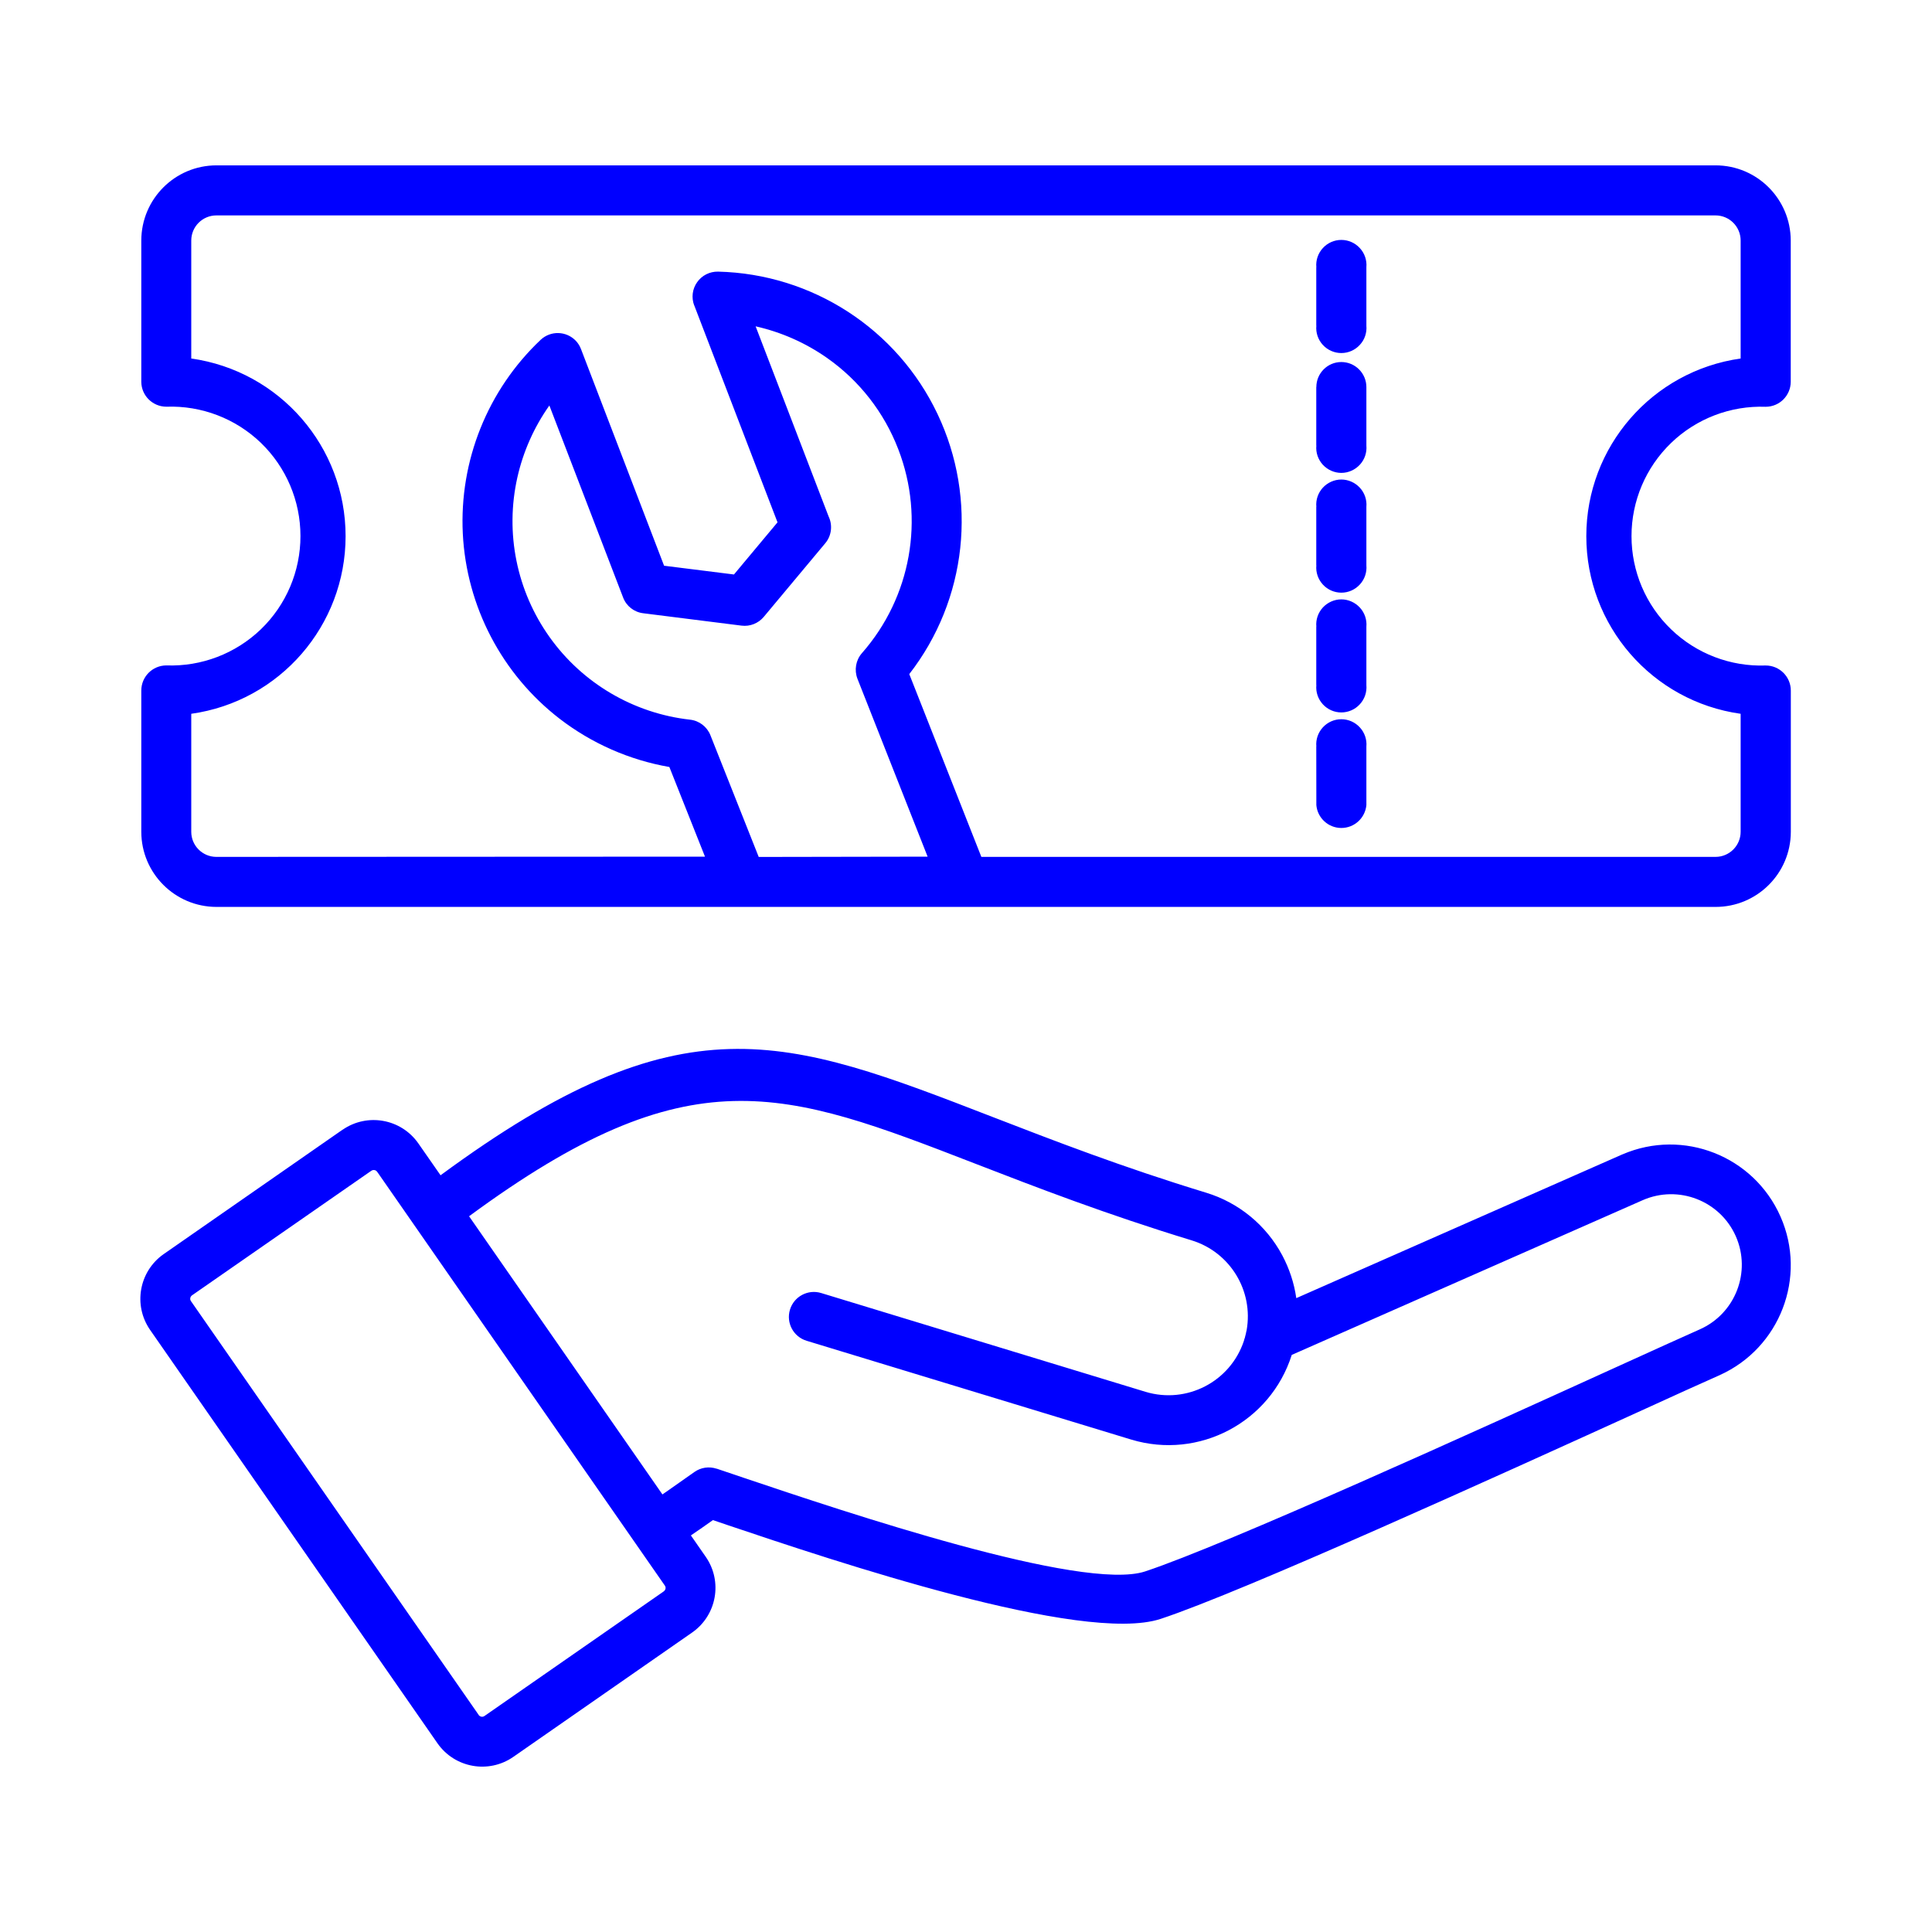
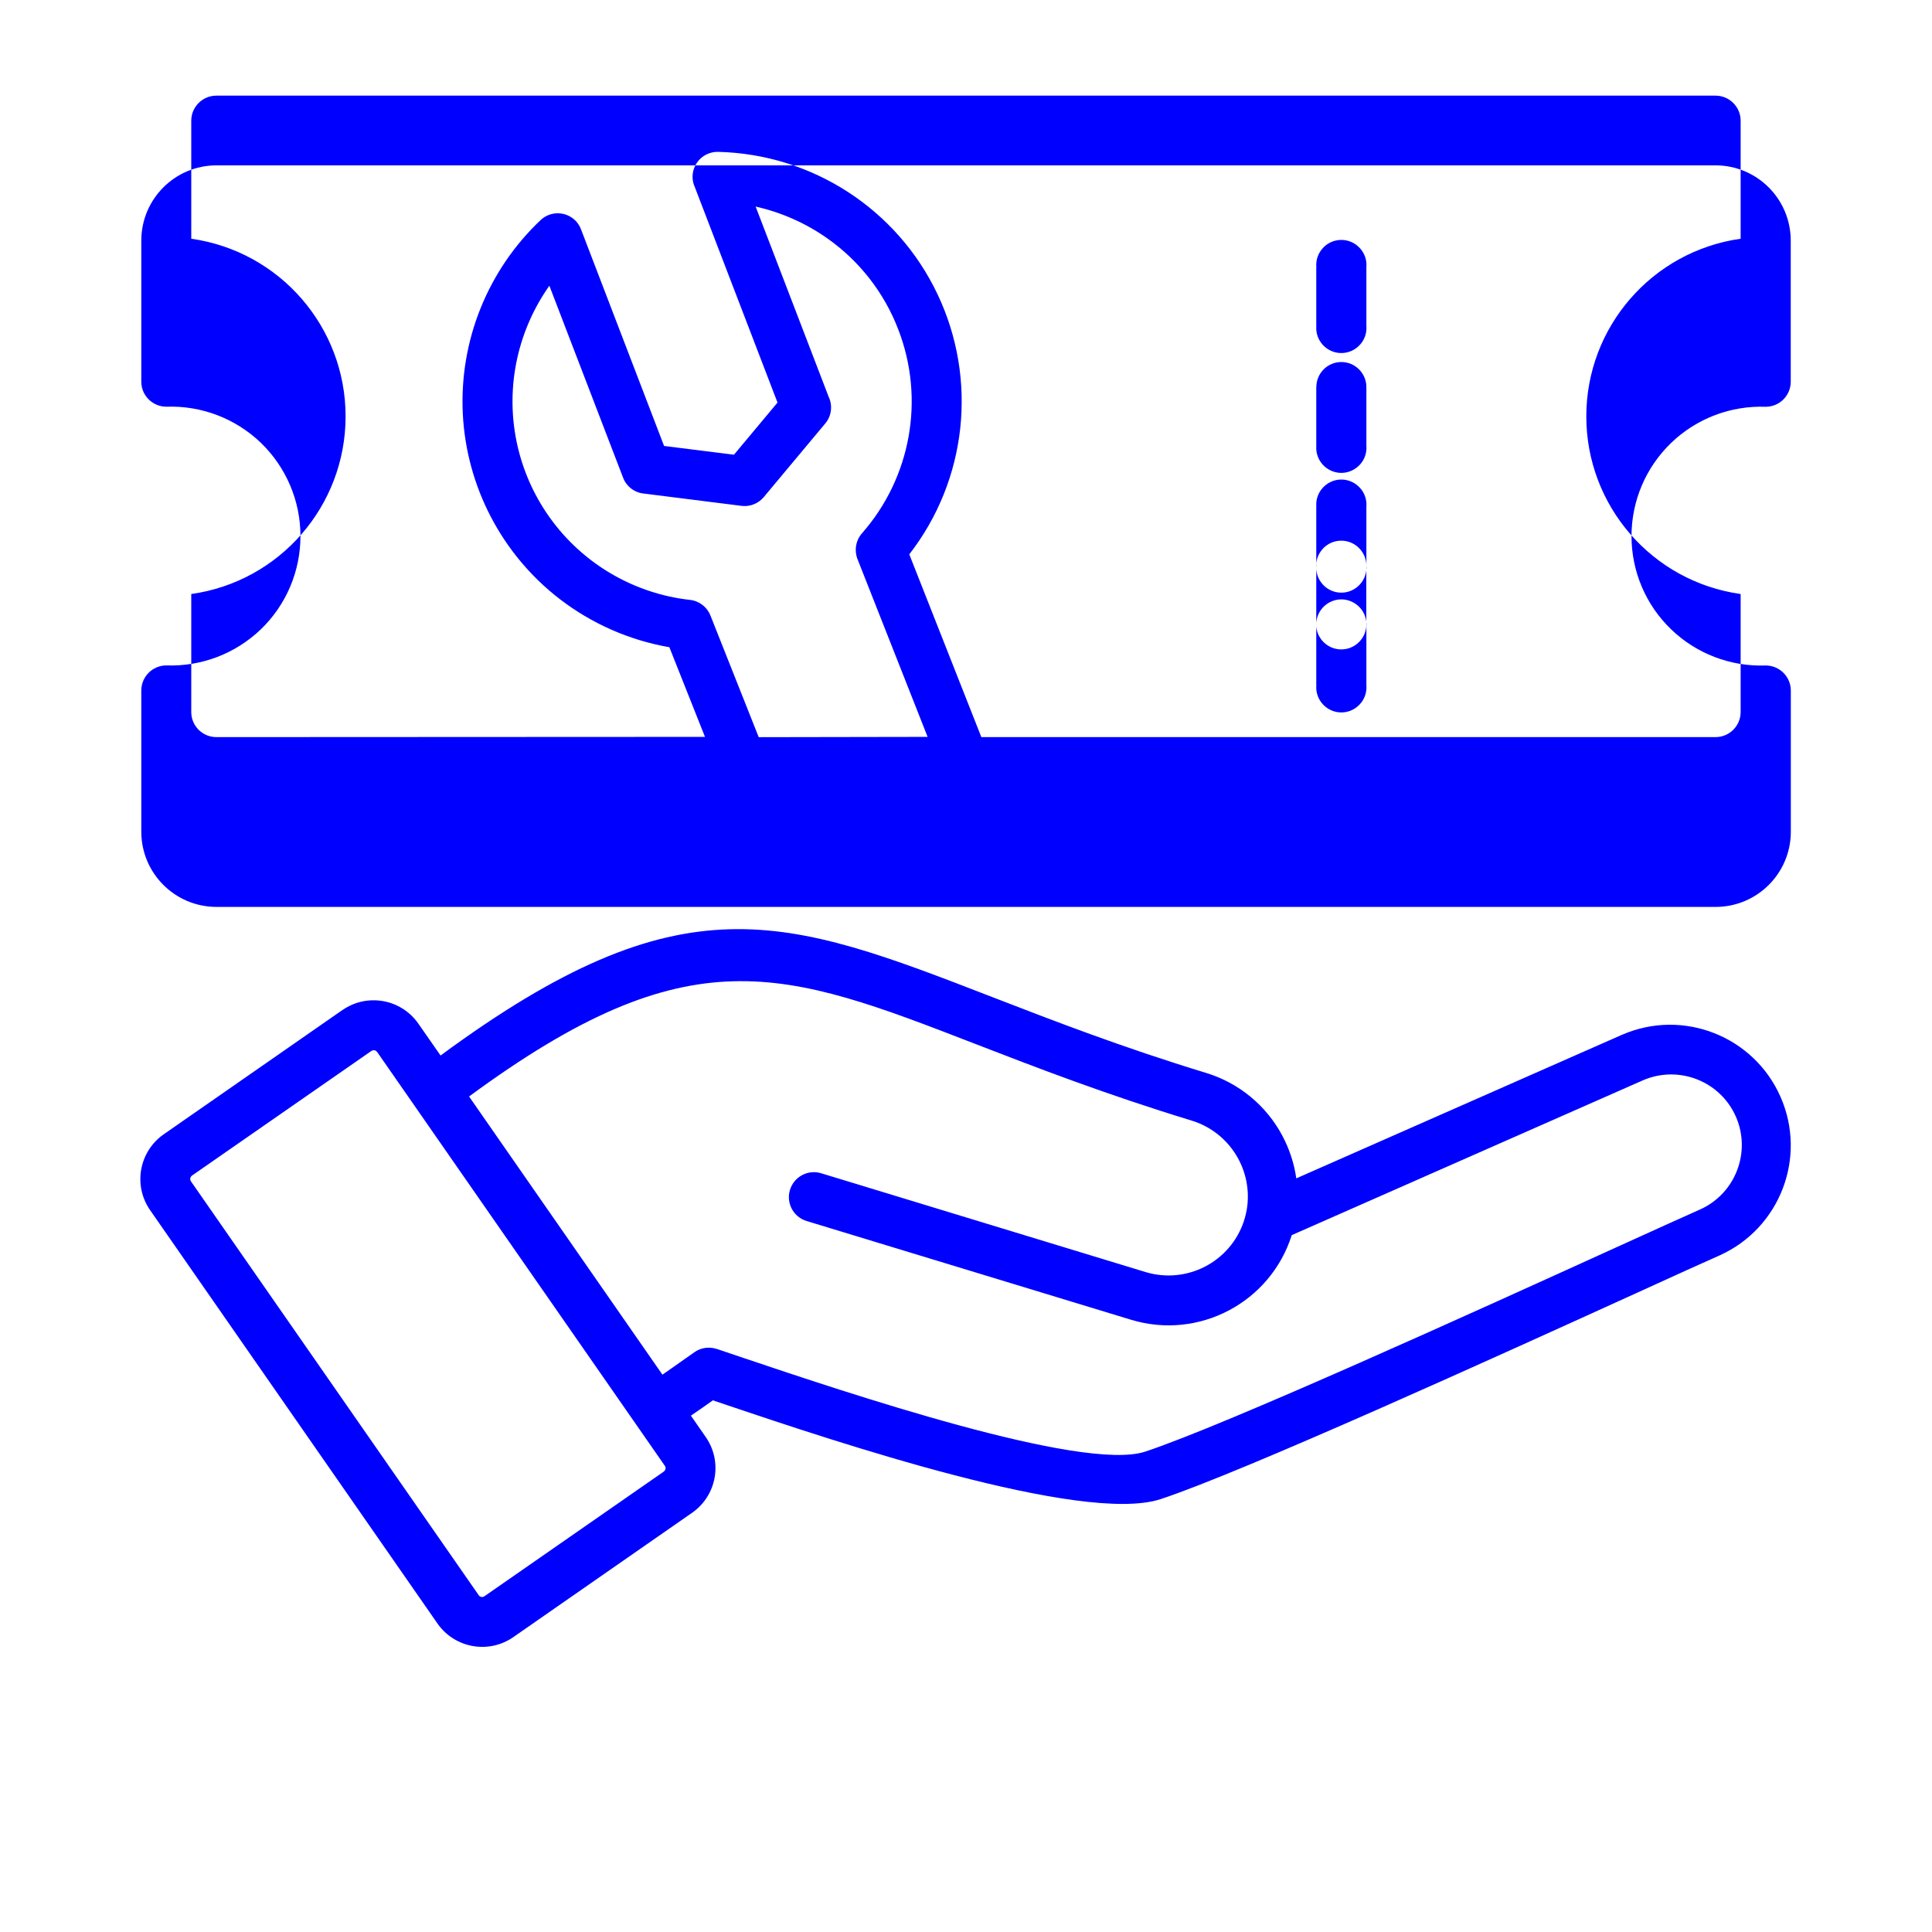
<svg xmlns="http://www.w3.org/2000/svg" width="1200pt" height="1200pt" version="1.1" viewBox="0 0 1200 1200">
-   <path d="m1096.7 252.66c-21.797-0.797-43.031 7.312-58.734 22.453-15.75 15.188-24.609 36.047-24.609 57.891s8.859 42.75 24.609 57.891c15.703 15.141 36.938 23.25 58.734 22.453 8.625 0 15.609 6.984 15.609 15.609v87.75c-0.047 25.734-20.953 46.594-46.688 46.594h-931.22c-25.734-0.047-46.594-20.906-46.641-46.641v-87.75c0-8.578 6.938-15.562 15.516-15.609 21.844 0.797 43.031-7.312 58.781-22.453 15.703-15.141 24.562-36.047 24.562-57.891s-8.859-42.703-24.562-57.891c-15.75-15.141-36.938-23.25-58.781-22.453-8.531-0.047-15.469-6.938-15.516-15.469v-87.75c0.047-25.781 20.906-46.641 46.641-46.688h931.22c25.734 0.047 46.594 20.906 46.641 46.688v87.75c-0.047 8.578-6.984 15.516-15.609 15.516zm-279.14-86.672v36.328h0.047c-0.422 4.359 1.078 8.719 4.031 11.906 2.953 3.234 7.125 5.062 11.484 5.062s8.531-1.828 11.484-5.062c3-3.188 4.453-7.547 4.078-11.906v-36.328c0.375-4.359-1.078-8.672-4.078-11.906-2.953-3.234-7.125-5.062-11.484-5.062s-8.531 1.828-11.484 5.062-4.453 7.547-4.031 11.906zm0 74.391v36.328l0.047 0.047c-0.422 4.359 1.078 8.672 4.031 11.906 2.953 3.188 7.125 5.062 11.484 5.062s8.531-1.875 11.484-5.062c3-3.234 4.453-7.547 4.078-11.906v-36.328c0-8.578-6.984-15.562-15.562-15.562s-15.516 6.984-15.516 15.562zm0 74.391v36.328l0.047 0.047c-0.422 4.359 1.078 8.672 4.031 11.906s7.125 5.062 11.484 5.062 8.531-1.828 11.484-5.062c3-3.234 4.453-7.547 4.078-11.906v-36.328c0.375-4.359-1.078-8.672-4.078-11.906-2.953-3.188-7.125-5.062-11.484-5.062s-8.531 1.875-11.484 5.062c-2.953 3.234-4.453 7.547-4.031 11.906zm0 74.391v36.328l0.047 0.047c-0.422 4.359 1.078 8.672 4.031 11.906s7.125 5.062 11.484 5.062 8.531-1.828 11.484-5.062c3-3.234 4.453-7.547 4.078-11.906v-36.281c0.375-4.359-1.078-8.672-4.078-11.906-2.953-3.188-7.125-5.062-11.484-5.062s-8.531 1.875-11.484 5.062c-2.953 3.234-4.453 7.547-4.031 11.906zm0 74.391 0.047 36.516c0.703 8.016 7.453 14.203 15.516 14.203 8.109 0 14.812-6.188 15.562-14.203v-36.375c0.375-4.359-1.078-8.672-4.078-11.906-2.953-3.234-7.125-5.062-11.484-5.062s-8.531 1.828-11.484 5.062-4.453 7.547-4.031 11.906zm-241.4 68.531-43.594-110.53c-2.062-5.391-1.031-11.484 2.766-15.844 30.562-34.734 39.281-83.578 22.594-126.71-8.766-22.828-24.141-42.562-44.156-56.625-13.406-9.422-28.453-16.078-44.438-19.688l45.328 118.08c2.625 5.484 1.828 12-2.062 16.641l-38.25 45.797c-3.375 3.984-8.531 6.047-13.734 5.391l-61.031-7.688c-5.719-0.656-10.547-4.453-12.562-9.797l-45.797-119.25c-9.516 13.453-16.266 28.641-19.875 44.672-7.734 34.406-0.469 70.453 20.016 99.188 20.438 28.688 52.172 47.344 87.188 51.281 5.719 0.609 10.594 4.359 12.703 9.656l30 75.609zm-138.28 0-22.125-55.688c-24.797-4.312-48.234-14.625-68.203-30-35.859-27.703-57.797-69.703-60.094-114.94-2.25-45.234 15.422-89.25 48.328-120.37 6.234-5.859 15.984-5.578 21.891 0.609 1.406 1.5 2.484 3.234 3.188 5.109l51.609 134.58 43.406 5.438 27.047-32.391-51.703-134.72h-0.047c-1.828-4.828-1.172-10.219 1.828-14.438 2.953-4.219 7.828-6.656 12.984-6.562 58.5 1.406 111.23 35.578 136.31 88.406 25.125 52.875 18.375 115.36-17.531 161.58l44.766 113.53h456c8.625 0 15.609-6.984 15.609-15.609v-73.266c-54.984-7.734-95.859-54.797-95.859-110.34 0-55.5 40.875-102.56 95.859-110.34v-73.266c0-8.625-6.984-15.609-15.609-15.609h-931.13c-8.625 0-15.609 6.984-15.609 15.609v73.266c54.984 7.781 95.859 54.844 95.859 110.34 0 55.547-40.875 102.61-95.859 110.34v73.312c0 8.578 6.984 15.562 15.609 15.562zm-136.92 533.72 111.28-77.344v-0.047c0.609-0.375 0.984-0.984 1.125-1.688 0.141-0.703-0.047-1.406-0.469-1.969l-178.22-256.36c-0.188-0.234-0.375-0.469-0.562-0.75-0.375-0.469-0.938-0.797-1.5-0.891-0.656-0.094-1.266 0-1.781 0.328l-0.797 0.516-110.72 76.922c-0.609 0.422-0.984 1.031-1.125 1.734s0.047 1.406 0.469 1.969l178.64 256.92h-0.047c0.422 0.609 1.031 0.984 1.734 1.125 0.703 0.141 1.406-0.047 1.969-0.469zm133.55-115.83-5.391 3.703 9.281 13.359c10.547 15.281 6.797 36.188-8.391 46.875l-111.28 77.391c-15.281 10.547-36.234 6.797-46.922-8.391l-178.64-256.97c-10.547-15.281-6.797-36.234 8.391-46.922l111.28-77.391v0.047c15.281-10.547 36.234-6.797 46.922 8.391l13.875 19.922c150.37-110.72 213.47-86.344 343.22-36.094 37.219 14.391 80.156 31.031 132.32 46.922 20.297 6.188 37.312 20.203 47.297 38.953 4.406 8.297 7.359 17.25 8.672 26.531l202.55-89.297h0.047c37.734-16.266 81.562 0.984 98.156 38.625 16.594 37.594-0.281 81.562-37.734 98.484-9.703 4.266-27.656 12.422-50.859 23.016-86.578 39.375-244.92 111.38-296.39 128.39-48.469 15.984-203.44-36.188-268.74-58.172l-9.375-3.188c-3.141 2.203-5.859 4.125-8.25 5.812zm-23.062-21.75-120.1-172.78c137.39-101.16 195.28-78.797 314.39-32.672 37.547 14.531 80.906 31.312 134.53 47.672 23.812 7.359 38.391 31.312 34.031 55.828-0.188 0.656-0.328 1.266-0.422 1.922-0.188 0.797-0.375 1.594-0.609 2.391h0.047c-0.328 0.797-0.562 1.594-0.75 2.391-8.484 25.266-35.438 39.188-60.938 31.547l-201.61-61.406c-8.203-2.484-16.875 2.156-19.359 10.359s2.156 16.828 10.359 19.312l201.61 61.359c42.047 12.703 86.438-10.734 99.703-52.594l217.97-96.094c22.172-9.703 48.047 0.281 57.844 22.406 9.75 22.172-0.281 48.047-22.406 57.844-8.812 3.891-27.281 12.281-51.141 23.109-85.969 39.094-243.19 110.62-293.34 127.22-38.859 12.75-186.84-37.125-249.24-58.125-9.609-3.234-15.938-5.391-16.922-5.719v0.047c-4.688-1.547-9.797-0.797-13.828 2.062-2.625 1.828-7.453 5.25-14.391 10.125z" fill="#00f" fill-rule="evenodd" />
+   <path d="m1096.7 252.66c-21.797-0.797-43.031 7.312-58.734 22.453-15.75 15.188-24.609 36.047-24.609 57.891s8.859 42.75 24.609 57.891c15.703 15.141 36.938 23.25 58.734 22.453 8.625 0 15.609 6.984 15.609 15.609v87.75c-0.047 25.734-20.953 46.594-46.688 46.594h-931.22c-25.734-0.047-46.594-20.906-46.641-46.641v-87.75c0-8.578 6.938-15.562 15.516-15.609 21.844 0.797 43.031-7.312 58.781-22.453 15.703-15.141 24.562-36.047 24.562-57.891s-8.859-42.703-24.562-57.891c-15.75-15.141-36.938-23.25-58.781-22.453-8.531-0.047-15.469-6.938-15.516-15.469v-87.75c0.047-25.781 20.906-46.641 46.641-46.688h931.22c25.734 0.047 46.594 20.906 46.641 46.688v87.75c-0.047 8.578-6.984 15.516-15.609 15.516zm-279.14-86.672v36.328h0.047c-0.422 4.359 1.078 8.719 4.031 11.906 2.953 3.234 7.125 5.062 11.484 5.062s8.531-1.828 11.484-5.062c3-3.188 4.453-7.547 4.078-11.906v-36.328c0.375-4.359-1.078-8.672-4.078-11.906-2.953-3.234-7.125-5.062-11.484-5.062s-8.531 1.828-11.484 5.062-4.453 7.547-4.031 11.906zm0 74.391v36.328l0.047 0.047c-0.422 4.359 1.078 8.672 4.031 11.906 2.953 3.188 7.125 5.062 11.484 5.062s8.531-1.875 11.484-5.062c3-3.234 4.453-7.547 4.078-11.906v-36.328c0-8.578-6.984-15.562-15.562-15.562s-15.516 6.984-15.516 15.562zm0 74.391v36.328l0.047 0.047c-0.422 4.359 1.078 8.672 4.031 11.906s7.125 5.062 11.484 5.062 8.531-1.828 11.484-5.062c3-3.234 4.453-7.547 4.078-11.906v-36.328c0.375-4.359-1.078-8.672-4.078-11.906-2.953-3.188-7.125-5.062-11.484-5.062s-8.531 1.875-11.484 5.062c-2.953 3.234-4.453 7.547-4.031 11.906zm0 74.391v36.328l0.047 0.047c-0.422 4.359 1.078 8.672 4.031 11.906s7.125 5.062 11.484 5.062 8.531-1.828 11.484-5.062c3-3.234 4.453-7.547 4.078-11.906v-36.281c0.375-4.359-1.078-8.672-4.078-11.906-2.953-3.188-7.125-5.062-11.484-5.062s-8.531 1.875-11.484 5.062c-2.953 3.234-4.453 7.547-4.031 11.906zc0.703 8.016 7.453 14.203 15.516 14.203 8.109 0 14.812-6.188 15.562-14.203v-36.375c0.375-4.359-1.078-8.672-4.078-11.906-2.953-3.234-7.125-5.062-11.484-5.062s-8.531 1.828-11.484 5.062-4.453 7.547-4.031 11.906zm-241.4 68.531-43.594-110.53c-2.062-5.391-1.031-11.484 2.766-15.844 30.562-34.734 39.281-83.578 22.594-126.71-8.766-22.828-24.141-42.562-44.156-56.625-13.406-9.422-28.453-16.078-44.438-19.688l45.328 118.08c2.625 5.484 1.828 12-2.062 16.641l-38.25 45.797c-3.375 3.984-8.531 6.047-13.734 5.391l-61.031-7.688c-5.719-0.656-10.547-4.453-12.562-9.797l-45.797-119.25c-9.516 13.453-16.266 28.641-19.875 44.672-7.734 34.406-0.469 70.453 20.016 99.188 20.438 28.688 52.172 47.344 87.188 51.281 5.719 0.609 10.594 4.359 12.703 9.656l30 75.609zm-138.28 0-22.125-55.688c-24.797-4.312-48.234-14.625-68.203-30-35.859-27.703-57.797-69.703-60.094-114.94-2.25-45.234 15.422-89.25 48.328-120.37 6.234-5.859 15.984-5.578 21.891 0.609 1.406 1.5 2.484 3.234 3.188 5.109l51.609 134.58 43.406 5.438 27.047-32.391-51.703-134.72h-0.047c-1.828-4.828-1.172-10.219 1.828-14.438 2.953-4.219 7.828-6.656 12.984-6.562 58.5 1.406 111.23 35.578 136.31 88.406 25.125 52.875 18.375 115.36-17.531 161.58l44.766 113.53h456c8.625 0 15.609-6.984 15.609-15.609v-73.266c-54.984-7.734-95.859-54.797-95.859-110.34 0-55.5 40.875-102.56 95.859-110.34v-73.266c0-8.625-6.984-15.609-15.609-15.609h-931.13c-8.625 0-15.609 6.984-15.609 15.609v73.266c54.984 7.781 95.859 54.844 95.859 110.34 0 55.547-40.875 102.61-95.859 110.34v73.312c0 8.578 6.984 15.562 15.609 15.562zm-136.92 533.72 111.28-77.344v-0.047c0.609-0.375 0.984-0.984 1.125-1.688 0.141-0.703-0.047-1.406-0.469-1.969l-178.22-256.36c-0.188-0.234-0.375-0.469-0.562-0.75-0.375-0.469-0.938-0.797-1.5-0.891-0.656-0.094-1.266 0-1.781 0.328l-0.797 0.516-110.72 76.922c-0.609 0.422-0.984 1.031-1.125 1.734s0.047 1.406 0.469 1.969l178.64 256.92h-0.047c0.422 0.609 1.031 0.984 1.734 1.125 0.703 0.141 1.406-0.047 1.969-0.469zm133.55-115.83-5.391 3.703 9.281 13.359c10.547 15.281 6.797 36.188-8.391 46.875l-111.28 77.391c-15.281 10.547-36.234 6.797-46.922-8.391l-178.64-256.97c-10.547-15.281-6.797-36.234 8.391-46.922l111.28-77.391v0.047c15.281-10.547 36.234-6.797 46.922 8.391l13.875 19.922c150.37-110.72 213.47-86.344 343.22-36.094 37.219 14.391 80.156 31.031 132.32 46.922 20.297 6.188 37.312 20.203 47.297 38.953 4.406 8.297 7.359 17.25 8.672 26.531l202.55-89.297h0.047c37.734-16.266 81.562 0.984 98.156 38.625 16.594 37.594-0.281 81.562-37.734 98.484-9.703 4.266-27.656 12.422-50.859 23.016-86.578 39.375-244.92 111.38-296.39 128.39-48.469 15.984-203.44-36.188-268.74-58.172l-9.375-3.188c-3.141 2.203-5.859 4.125-8.25 5.812zm-23.062-21.75-120.1-172.78c137.39-101.16 195.28-78.797 314.39-32.672 37.547 14.531 80.906 31.312 134.53 47.672 23.812 7.359 38.391 31.312 34.031 55.828-0.188 0.656-0.328 1.266-0.422 1.922-0.188 0.797-0.375 1.594-0.609 2.391h0.047c-0.328 0.797-0.562 1.594-0.75 2.391-8.484 25.266-35.438 39.188-60.938 31.547l-201.61-61.406c-8.203-2.484-16.875 2.156-19.359 10.359s2.156 16.828 10.359 19.312l201.61 61.359c42.047 12.703 86.438-10.734 99.703-52.594l217.97-96.094c22.172-9.703 48.047 0.281 57.844 22.406 9.75 22.172-0.281 48.047-22.406 57.844-8.812 3.891-27.281 12.281-51.141 23.109-85.969 39.094-243.19 110.62-293.34 127.22-38.859 12.75-186.84-37.125-249.24-58.125-9.609-3.234-15.938-5.391-16.922-5.719v0.047c-4.688-1.547-9.797-0.797-13.828 2.062-2.625 1.828-7.453 5.25-14.391 10.125z" fill="#00f" fill-rule="evenodd" />
</svg>